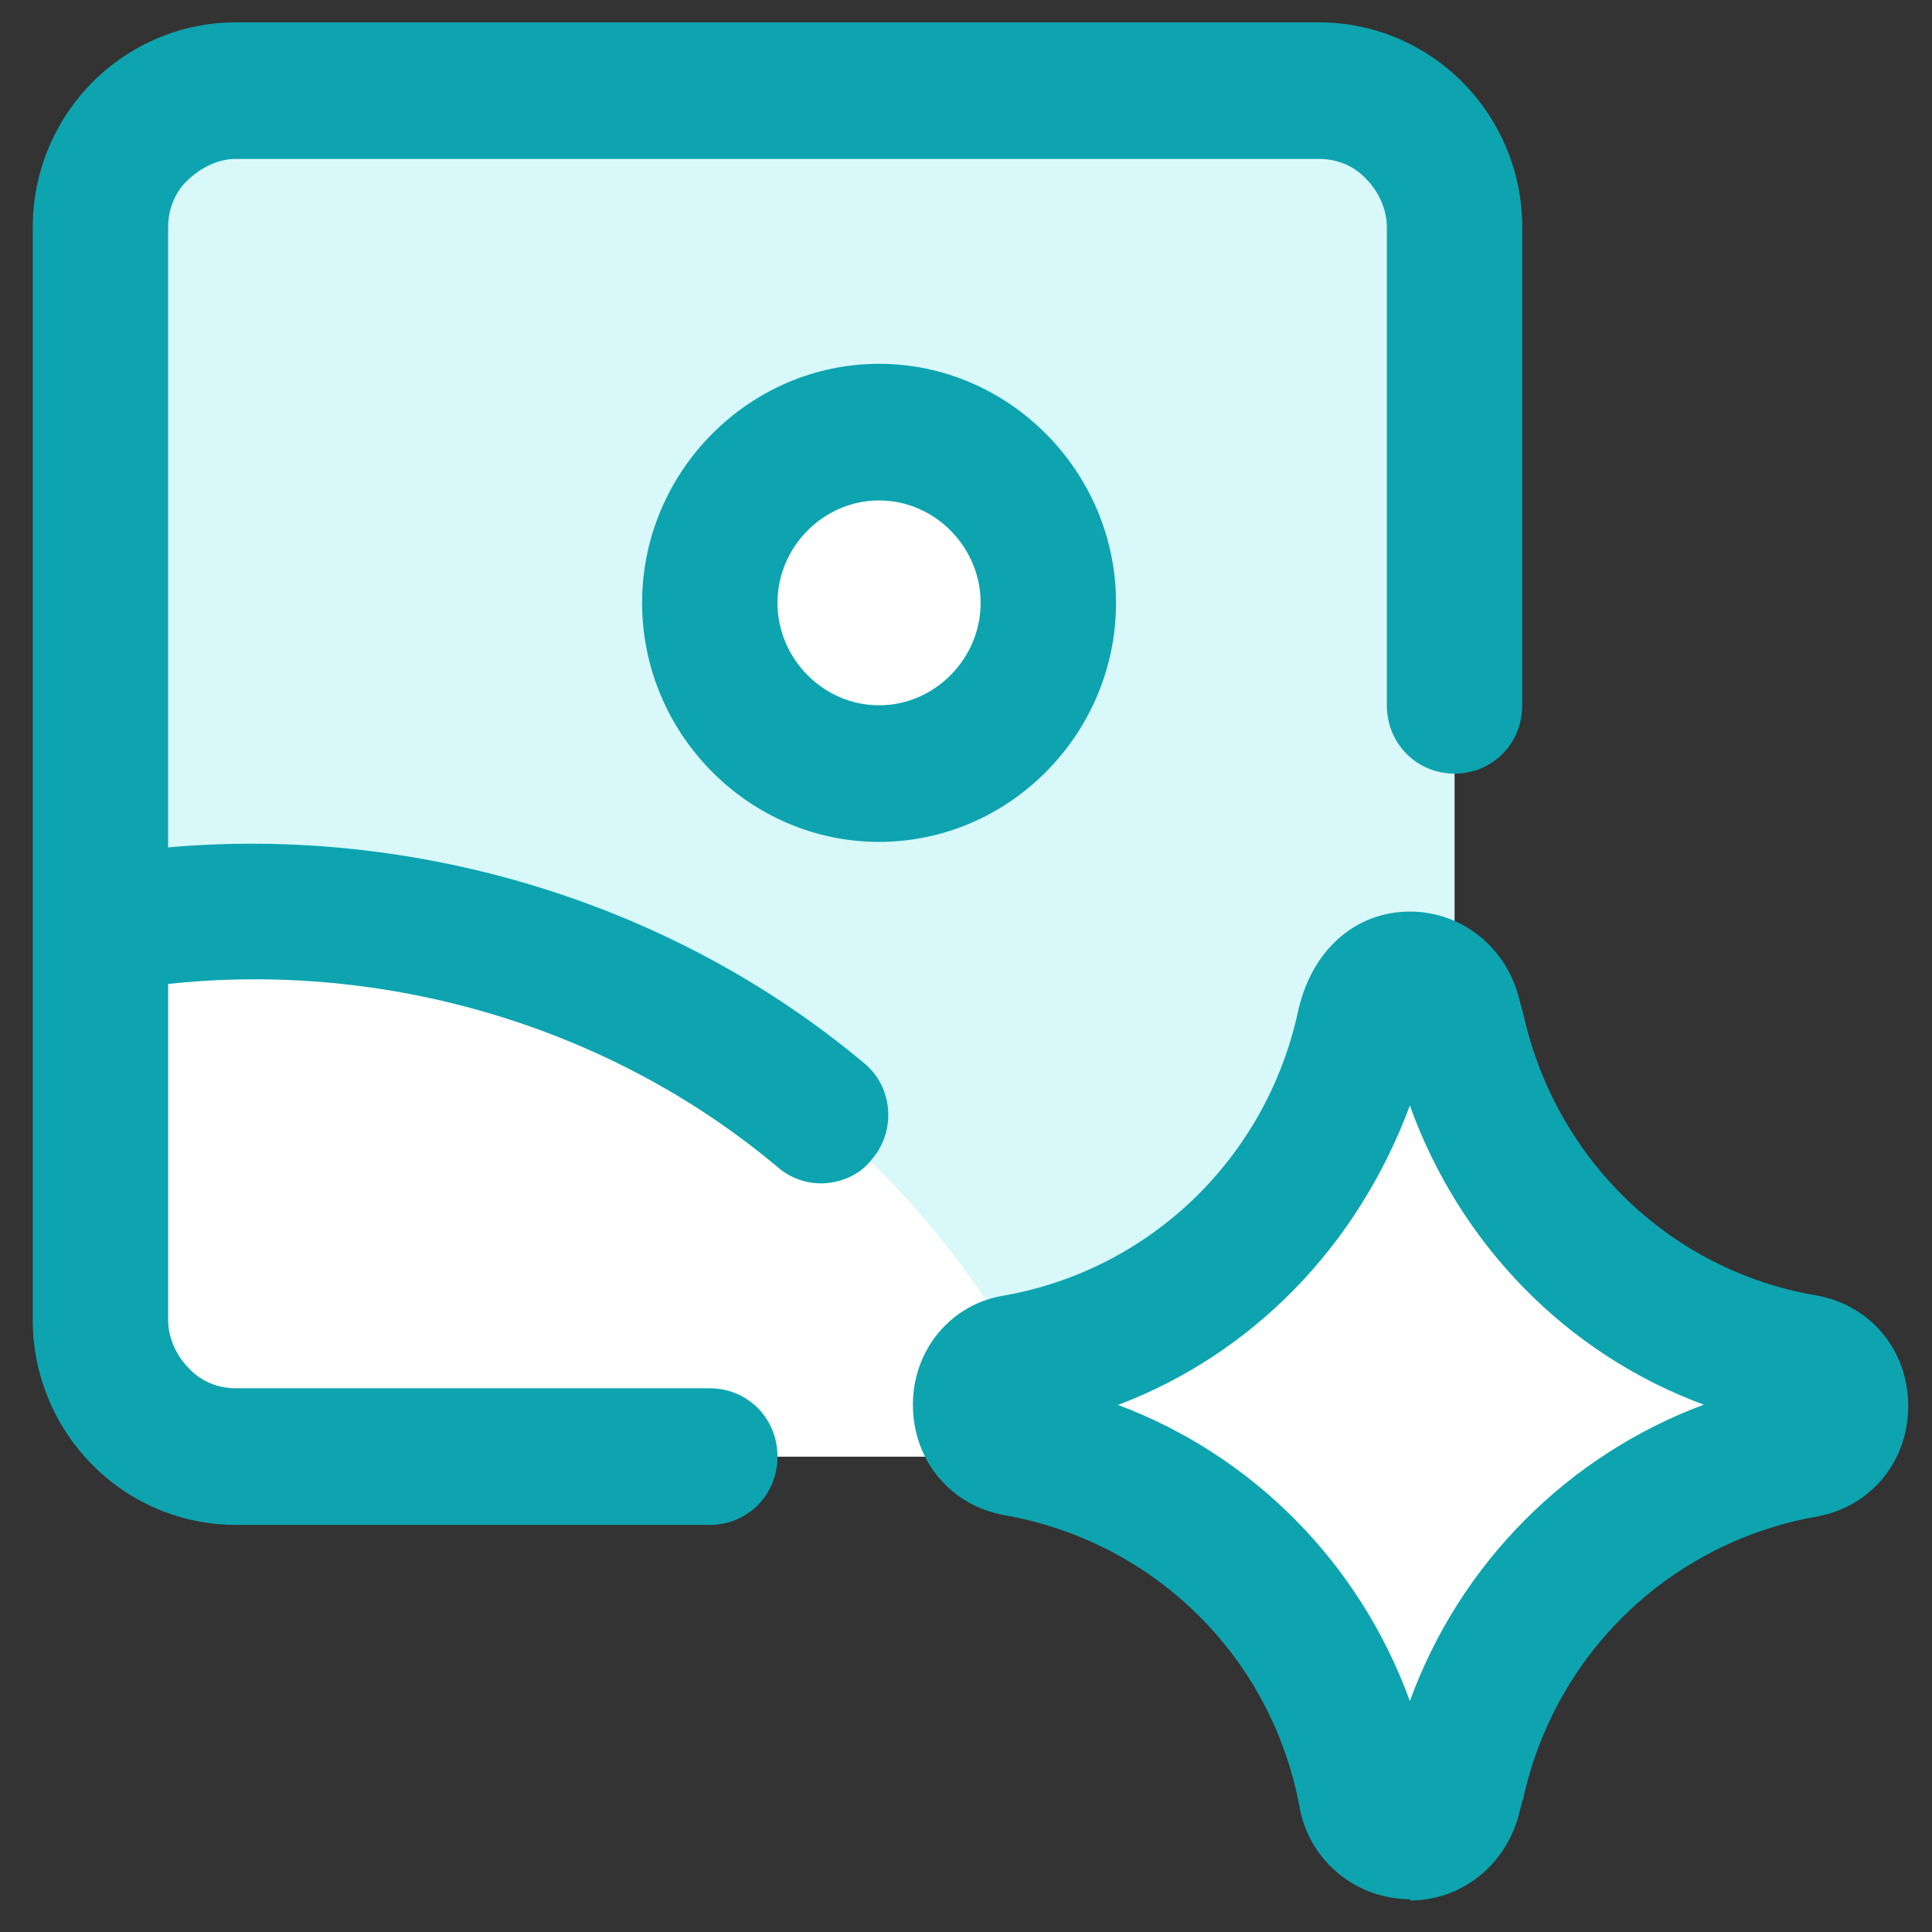
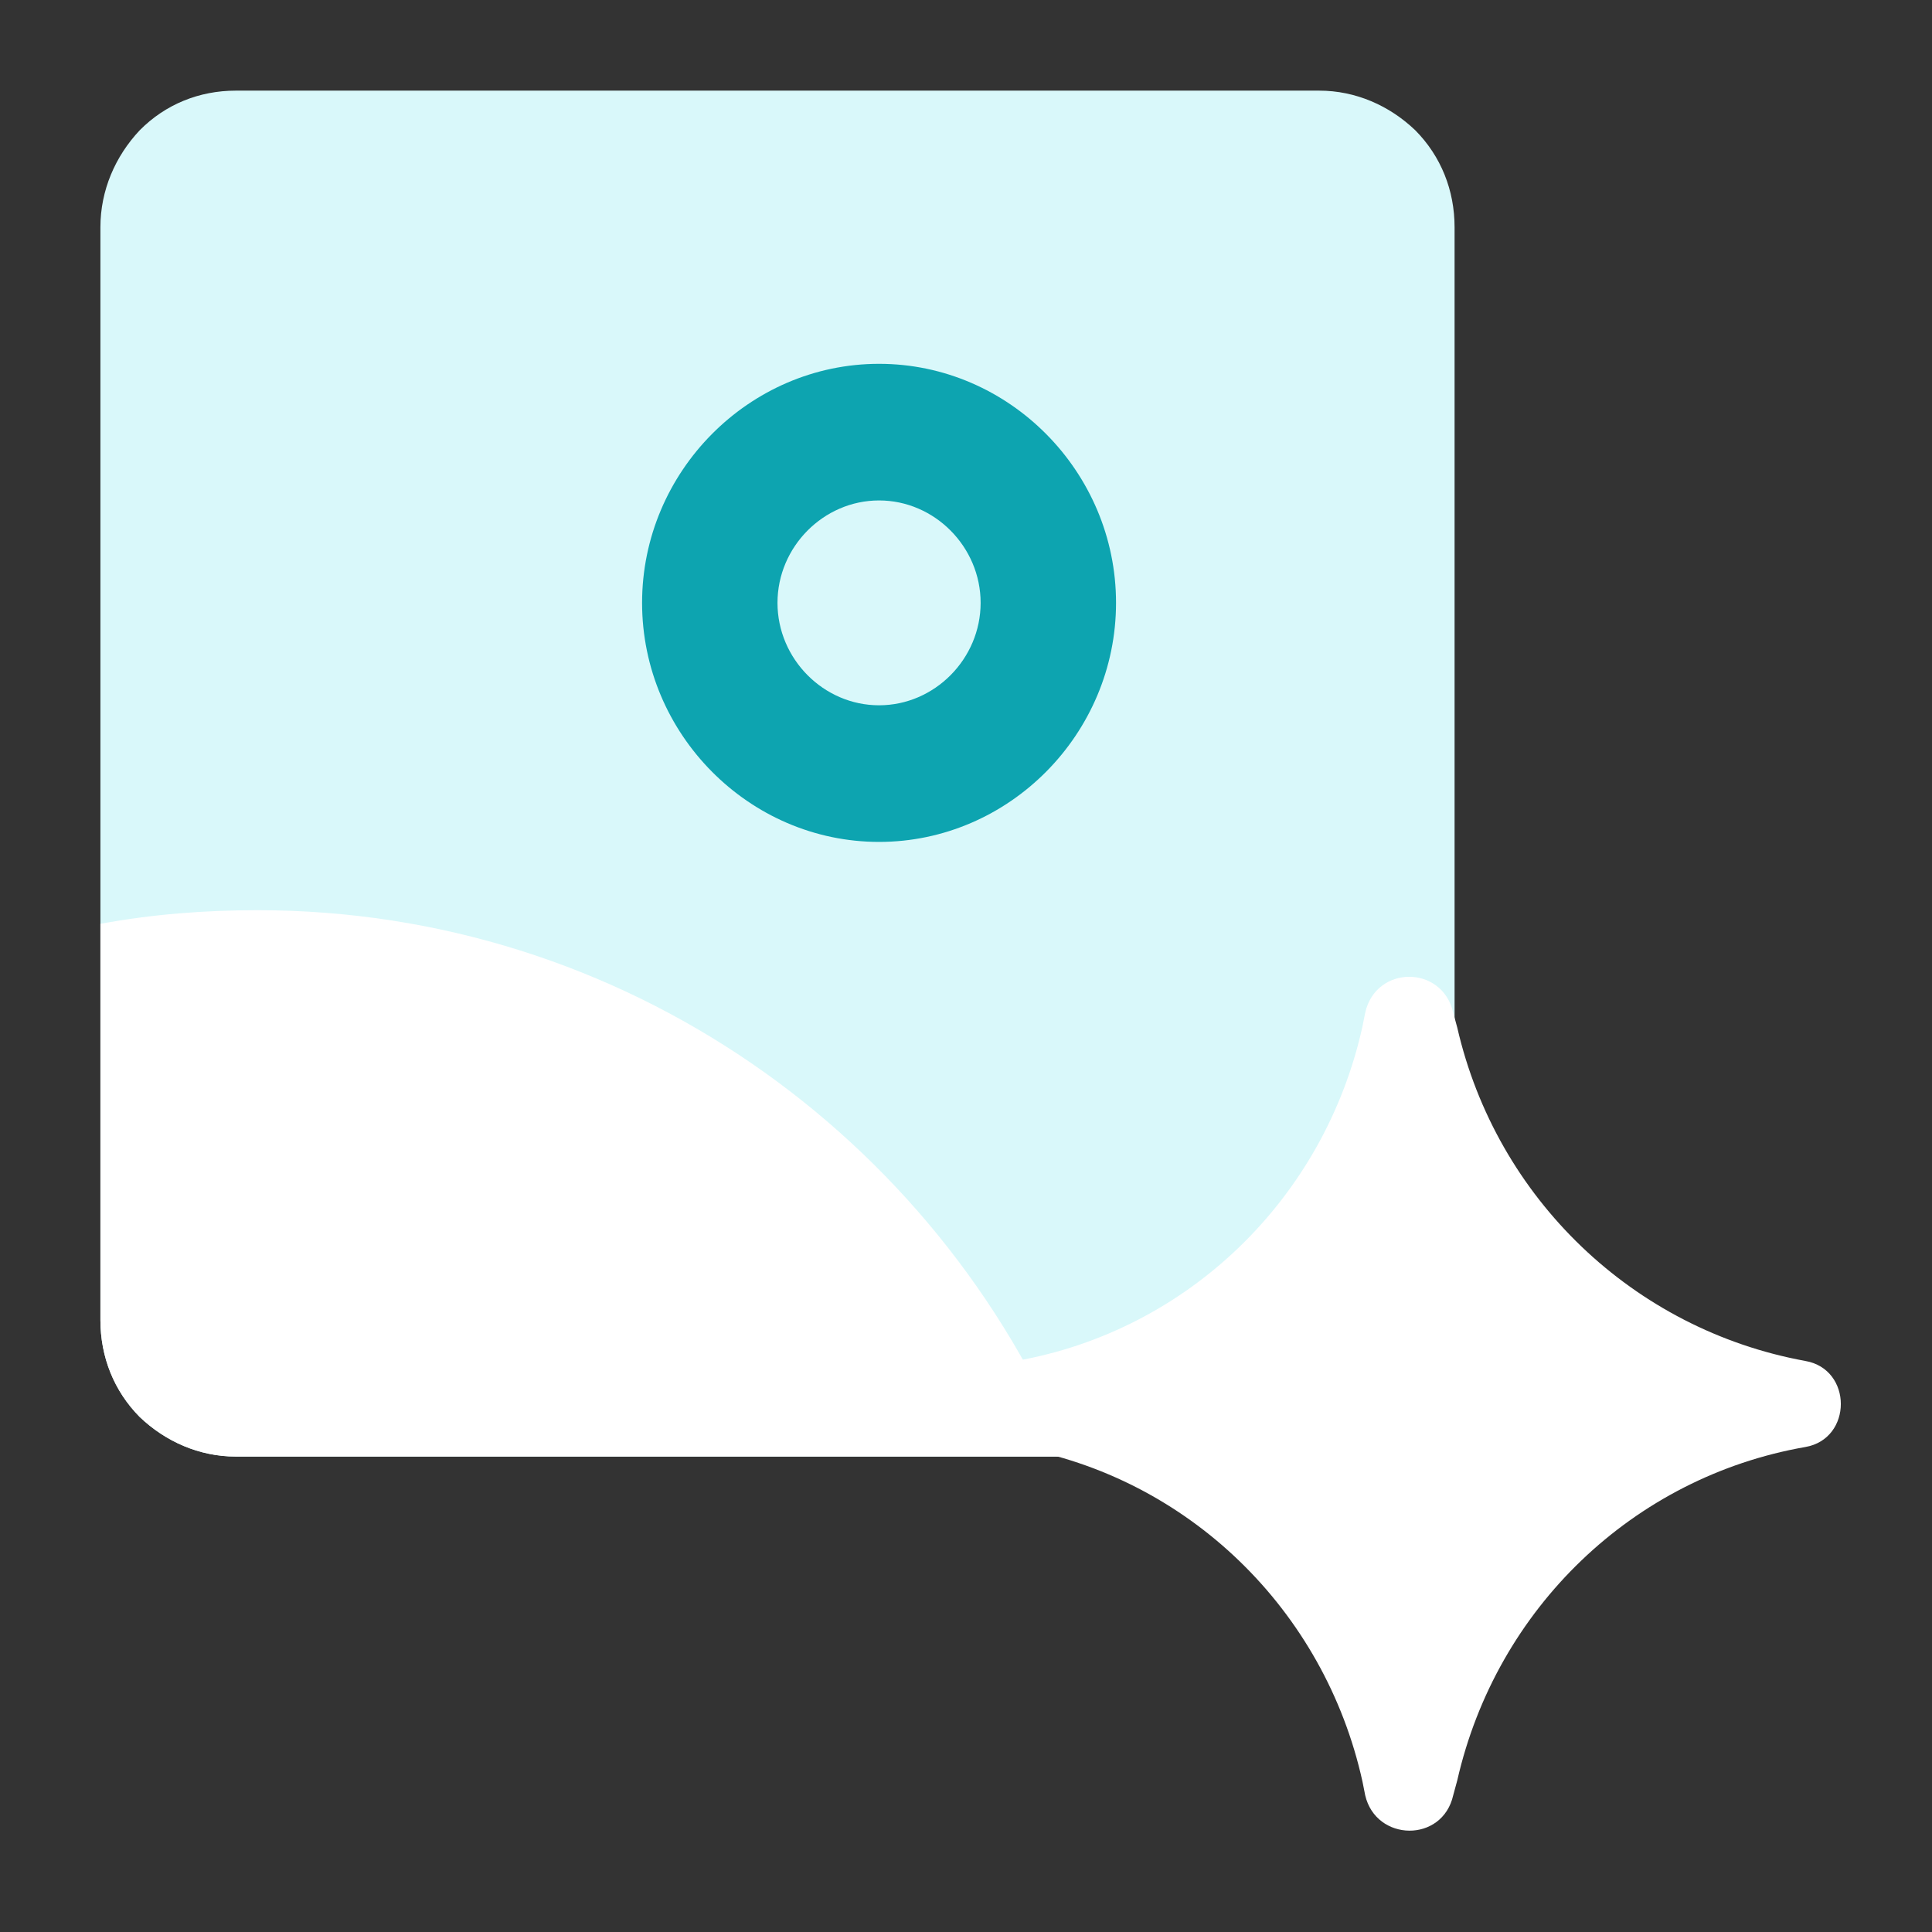
<svg xmlns="http://www.w3.org/2000/svg" width="35" height="35" viewBox="0 0 35 35" fill="none">
  <rect x="0" y="0" width="35" height="35" fill="#333333" stroke="none" />
  <g id="ad content guidelines">
    <path id="Vector" d="M26.351 23.913C26.351 25.274 25.247 26.387 23.898 26.387H4.272C3.61 26.387 2.997 26.115 2.531 25.67C2.064 25.199 1.819 24.581 1.819 23.913V4.116C1.819 3.448 2.089 2.83 2.531 2.36C2.997 1.889 3.61 1.642 4.272 1.642H23.898C24.56 1.642 25.173 1.914 25.639 2.36C26.105 2.83 26.351 3.448 26.351 4.116V23.913Z" fill="#D9F8FA" />
-     <path id="Vector 2" d="M15.925 14.015C17.617 14.015 18.991 12.629 18.991 10.921C18.991 9.214 17.617 7.828 15.925 7.828C14.232 7.828 12.858 9.214 12.858 10.921C12.858 12.629 14.232 14.015 15.925 14.015Z" fill="white" />
    <path id="Intersect" d="M19.408 26.387H4.272C3.61 26.387 2.997 26.115 2.531 25.67C2.064 25.199 1.819 24.581 1.819 23.913V16.736C2.751 16.563 3.708 16.489 4.665 16.489C11.288 16.489 16.98 20.572 19.384 26.387H19.408Z" fill="white" />
-     <path id="Vector_2" d="M26.498 1.493C25.811 0.801 24.879 0.405 23.898 0.405H4.272C3.291 0.405 2.359 0.801 1.672 1.493C0.985 2.186 0.593 3.127 0.593 4.116V23.913C0.593 24.902 0.985 25.843 1.672 26.536C2.359 27.229 3.291 27.625 4.272 27.625H12.858C13.545 27.625 14.085 27.08 14.085 26.387C14.085 25.694 13.545 25.15 12.858 25.15H4.272C3.953 25.15 3.634 25.026 3.414 24.779C3.193 24.556 3.046 24.234 3.046 23.913V17.825C6.946 17.405 11.018 18.568 14.085 21.141C14.306 21.339 14.6 21.438 14.87 21.438C15.213 21.438 15.581 21.29 15.802 20.993C16.244 20.473 16.17 19.681 15.655 19.261C12.171 16.341 7.535 14.955 3.046 15.351V4.116C3.046 3.795 3.168 3.473 3.414 3.25C3.659 3.028 3.953 2.879 4.272 2.879H23.898C24.217 2.879 24.535 3.003 24.756 3.25C24.977 3.473 25.124 3.795 25.124 4.116V12.777C25.124 13.47 25.664 14.015 26.351 14.015C27.038 14.015 27.577 13.47 27.577 12.777V4.116C27.577 3.127 27.185 2.186 26.498 1.493Z" fill="#0DA4B0" />
    <path id="Vector_3" d="M15.925 15.252C13.57 15.252 11.632 13.297 11.632 10.921C11.632 8.546 13.57 6.591 15.925 6.591C18.28 6.591 20.218 8.546 20.218 10.921C20.218 13.297 18.28 15.252 15.925 15.252ZM15.925 9.066C14.919 9.066 14.085 9.907 14.085 10.921C14.085 11.936 14.919 12.777 15.925 12.777C16.931 12.777 17.765 11.936 17.765 10.921C17.765 9.907 16.931 9.066 15.925 9.066Z" fill="#0DA4B0" />
    <path id="Vector 2136" d="M18.402 26.214C17.544 26.066 17.544 24.828 18.402 24.655C21.518 24.111 23.996 21.71 24.683 18.592L24.732 18.345C24.928 17.479 26.13 17.479 26.326 18.345L26.4 18.617C27.111 21.71 29.589 24.086 32.705 24.655C33.563 24.803 33.563 26.066 32.705 26.214C29.589 26.758 27.111 29.134 26.4 32.252L26.326 32.524C26.13 33.39 24.928 33.365 24.732 32.524L24.683 32.277C23.996 29.159 21.518 26.758 18.402 26.214Z" fill="white" />
-     <path id="Vector_4" d="M25.541 34.405C24.584 34.405 23.75 33.736 23.554 32.796L23.505 32.549C22.941 29.926 20.856 27.921 18.206 27.451C17.225 27.278 16.538 26.461 16.538 25.447C16.538 24.457 17.225 23.616 18.206 23.467C20.831 22.997 22.916 20.993 23.505 18.37C23.75 17.182 24.584 16.514 25.541 16.514C26.498 16.514 27.308 17.182 27.528 18.122L27.602 18.395C28.191 21.017 30.276 23.022 32.901 23.467C33.882 23.64 34.569 24.457 34.569 25.472C34.569 26.486 33.882 27.303 32.901 27.476C30.276 27.946 28.191 29.926 27.602 32.549L27.528 32.821C27.308 33.761 26.498 34.429 25.541 34.429V34.405ZM20.242 25.447C22.695 26.362 24.634 28.317 25.541 30.817C26.449 28.317 28.411 26.362 30.865 25.447C28.387 24.531 26.449 22.552 25.541 20.028C24.584 22.601 22.671 24.531 20.267 25.447H20.242Z" fill="#0DA4B0" />
  </g>
</svg>